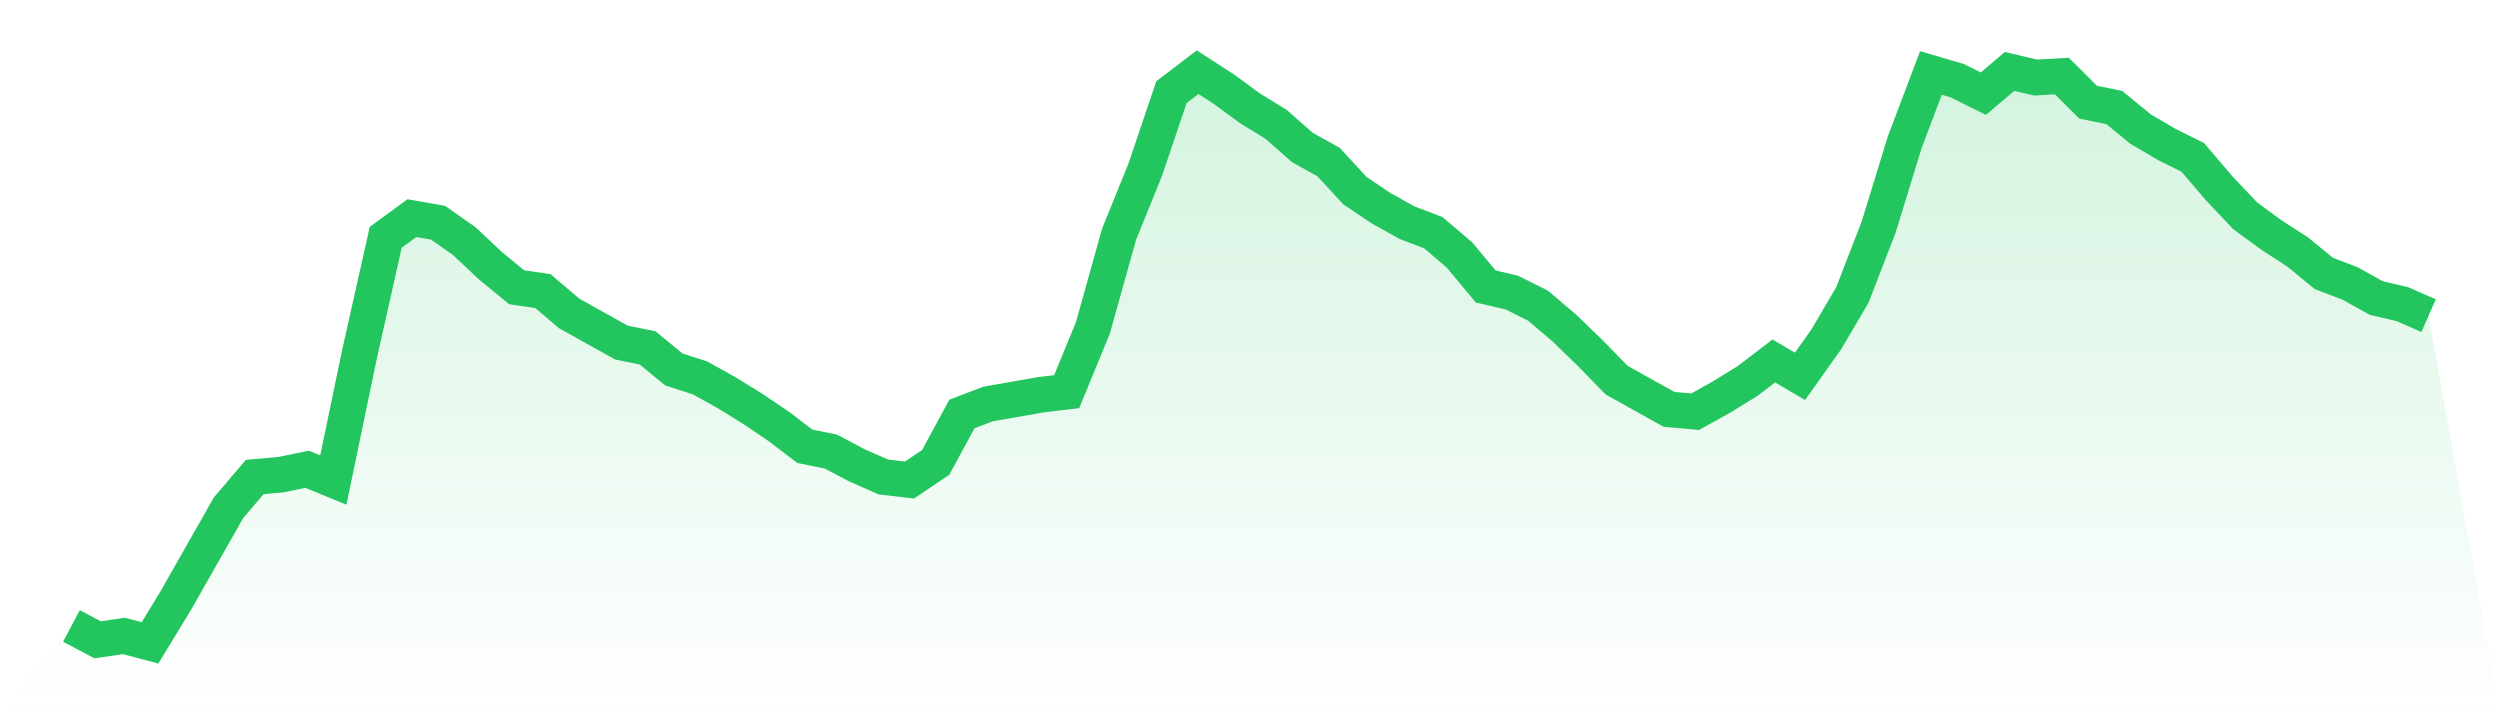
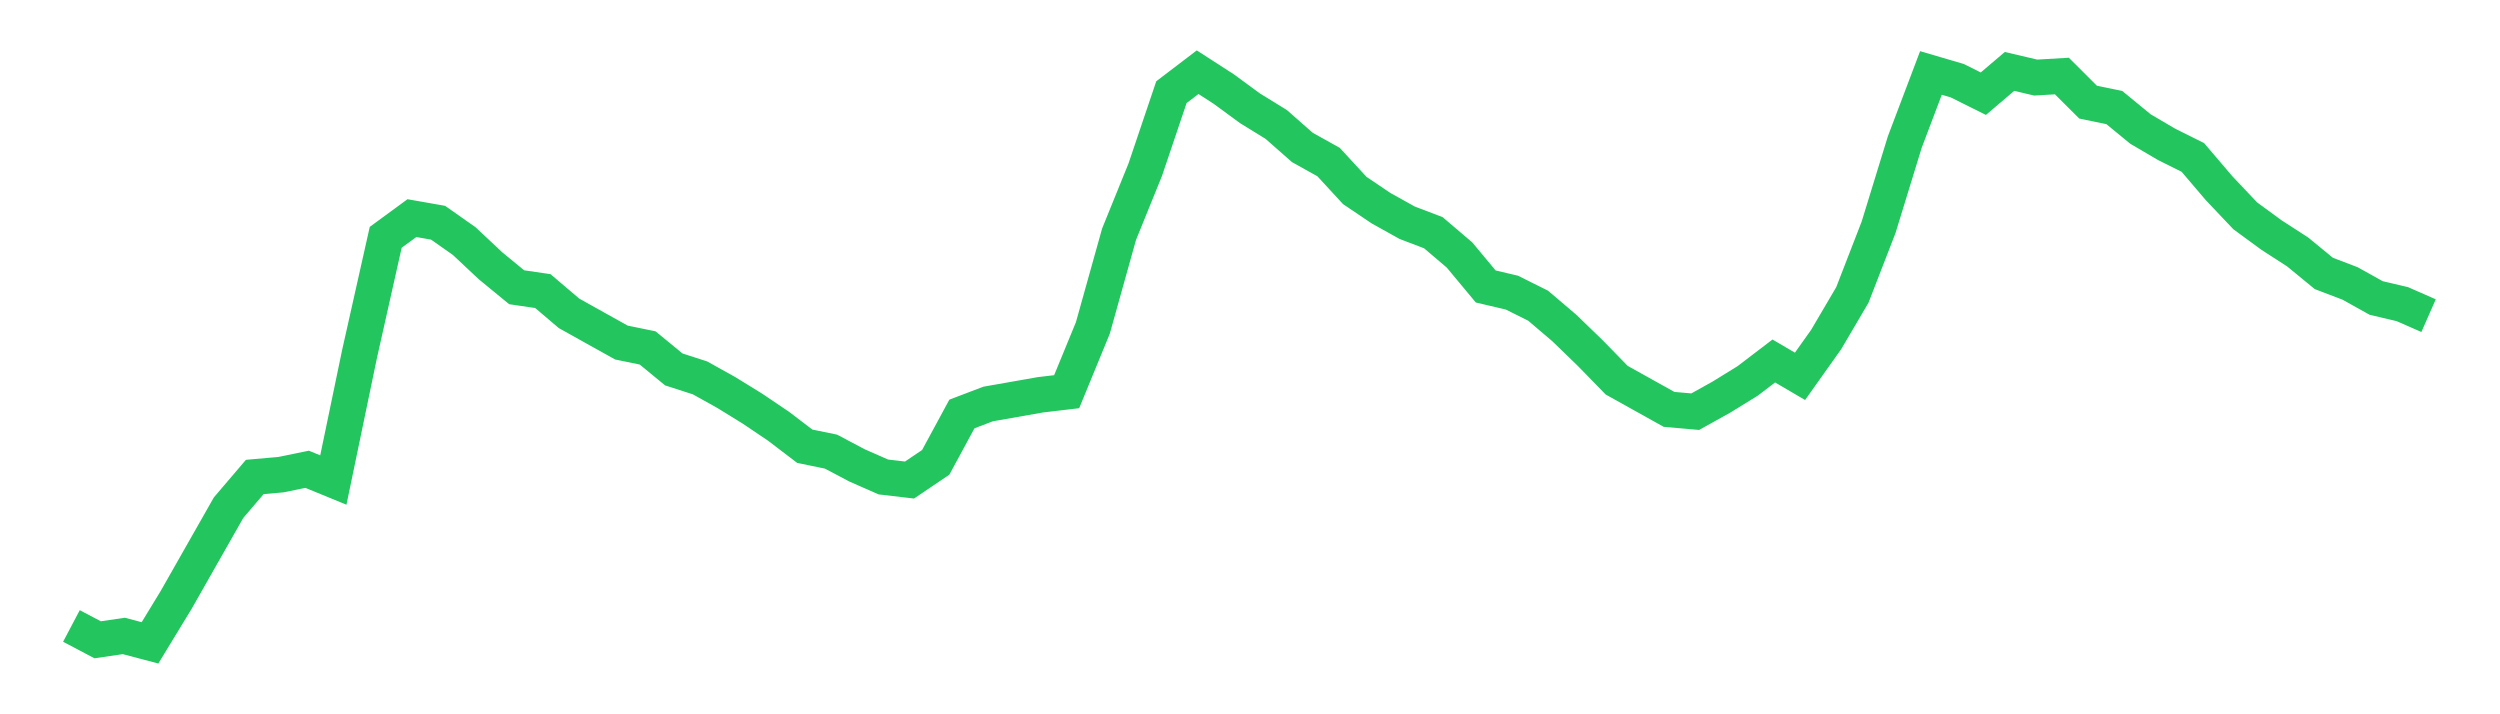
<svg xmlns="http://www.w3.org/2000/svg" viewBox="0 0 140 40">
  <defs>
    <linearGradient id="gradient" x1="0" x2="0" y1="0" y2="1">
      <stop offset="0%" stop-color="#22c55e" stop-opacity="0.2" />
      <stop offset="100%" stop-color="#22c55e" stop-opacity="0" />
    </linearGradient>
  </defs>
-   <path d="M4,35.054 L4,35.054 L5.467,35.828 L6.933,35.613 L8.4,36 L9.867,33.591 L11.333,31.011 L12.8,28.43 L14.267,26.71 L15.733,26.581 L17.2,26.28 L18.667,26.882 L20.133,19.828 L21.6,13.29 L23.067,12.215 L24.533,12.473 L26,13.505 L27.467,14.882 L28.933,16.086 L30.4,16.301 L31.867,17.548 L33.333,18.366 L34.8,19.183 L36.267,19.484 L37.733,20.688 L39.2,21.161 L40.667,21.978 L42.133,22.882 L43.6,23.871 L45.067,24.989 L46.533,25.29 L48,26.065 L49.467,26.71 L50.933,26.882 L52.4,25.892 L53.867,23.183 L55.333,22.624 L56.8,22.366 L58.267,22.108 L59.733,21.935 L61.2,18.366 L62.667,13.118 L64.133,9.505 L65.6,5.161 L67.067,4.043 L68.533,4.989 L70,6.065 L71.467,6.968 L72.933,8.258 L74.4,9.075 L75.867,10.667 L77.333,11.656 L78.8,12.473 L80.267,13.032 L81.733,14.28 L83.2,16.043 L84.667,16.387 L86.133,17.118 L87.6,18.366 L89.067,19.785 L90.533,21.29 L92,22.108 L93.467,22.925 L94.933,23.054 L96.4,22.237 L97.867,21.333 L99.333,20.215 L100.8,21.075 L102.267,19.011 L103.733,16.516 L105.2,12.731 L106.667,7.957 L108.133,4.086 L109.6,4.516 L111.067,5.247 L112.533,4 L114,4.344 L115.467,4.258 L116.933,5.72 L118.4,6.022 L119.867,7.226 L121.333,8.086 L122.8,8.817 L124.267,10.538 L125.733,12.086 L127.2,13.161 L128.667,14.108 L130.133,15.312 L131.6,15.871 L133.067,16.688 L134.533,17.032 L136,17.677 L140,40 L0,40 z" fill="url(#gradient)" />
  <path d="M4,35.054 L4,35.054 L5.467,35.828 L6.933,35.613 L8.4,36 L9.867,33.591 L11.333,31.011 L12.8,28.43 L14.267,26.71 L15.733,26.581 L17.2,26.28 L18.667,26.882 L20.133,19.828 L21.6,13.29 L23.067,12.215 L24.533,12.473 L26,13.505 L27.467,14.882 L28.933,16.086 L30.4,16.301 L31.867,17.548 L33.333,18.366 L34.8,19.183 L36.267,19.484 L37.733,20.688 L39.2,21.161 L40.667,21.978 L42.133,22.882 L43.6,23.871 L45.067,24.989 L46.533,25.29 L48,26.065 L49.467,26.71 L50.933,26.882 L52.4,25.892 L53.867,23.183 L55.333,22.624 L56.8,22.366 L58.267,22.108 L59.733,21.935 L61.2,18.366 L62.667,13.118 L64.133,9.505 L65.6,5.161 L67.067,4.043 L68.533,4.989 L70,6.065 L71.467,6.968 L72.933,8.258 L74.4,9.075 L75.867,10.667 L77.333,11.656 L78.8,12.473 L80.267,13.032 L81.733,14.28 L83.2,16.043 L84.667,16.387 L86.133,17.118 L87.6,18.366 L89.067,19.785 L90.533,21.29 L92,22.108 L93.467,22.925 L94.933,23.054 L96.4,22.237 L97.867,21.333 L99.333,20.215 L100.8,21.075 L102.267,19.011 L103.733,16.516 L105.2,12.731 L106.667,7.957 L108.133,4.086 L109.6,4.516 L111.067,5.247 L112.533,4 L114,4.344 L115.467,4.258 L116.933,5.72 L118.4,6.022 L119.867,7.226 L121.333,8.086 L122.8,8.817 L124.267,10.538 L125.733,12.086 L127.2,13.161 L128.667,14.108 L130.133,15.312 L131.6,15.871 L133.067,16.688 L134.533,17.032 L136,17.677" fill="none" stroke="#22c55e" stroke-width="2" />
</svg>